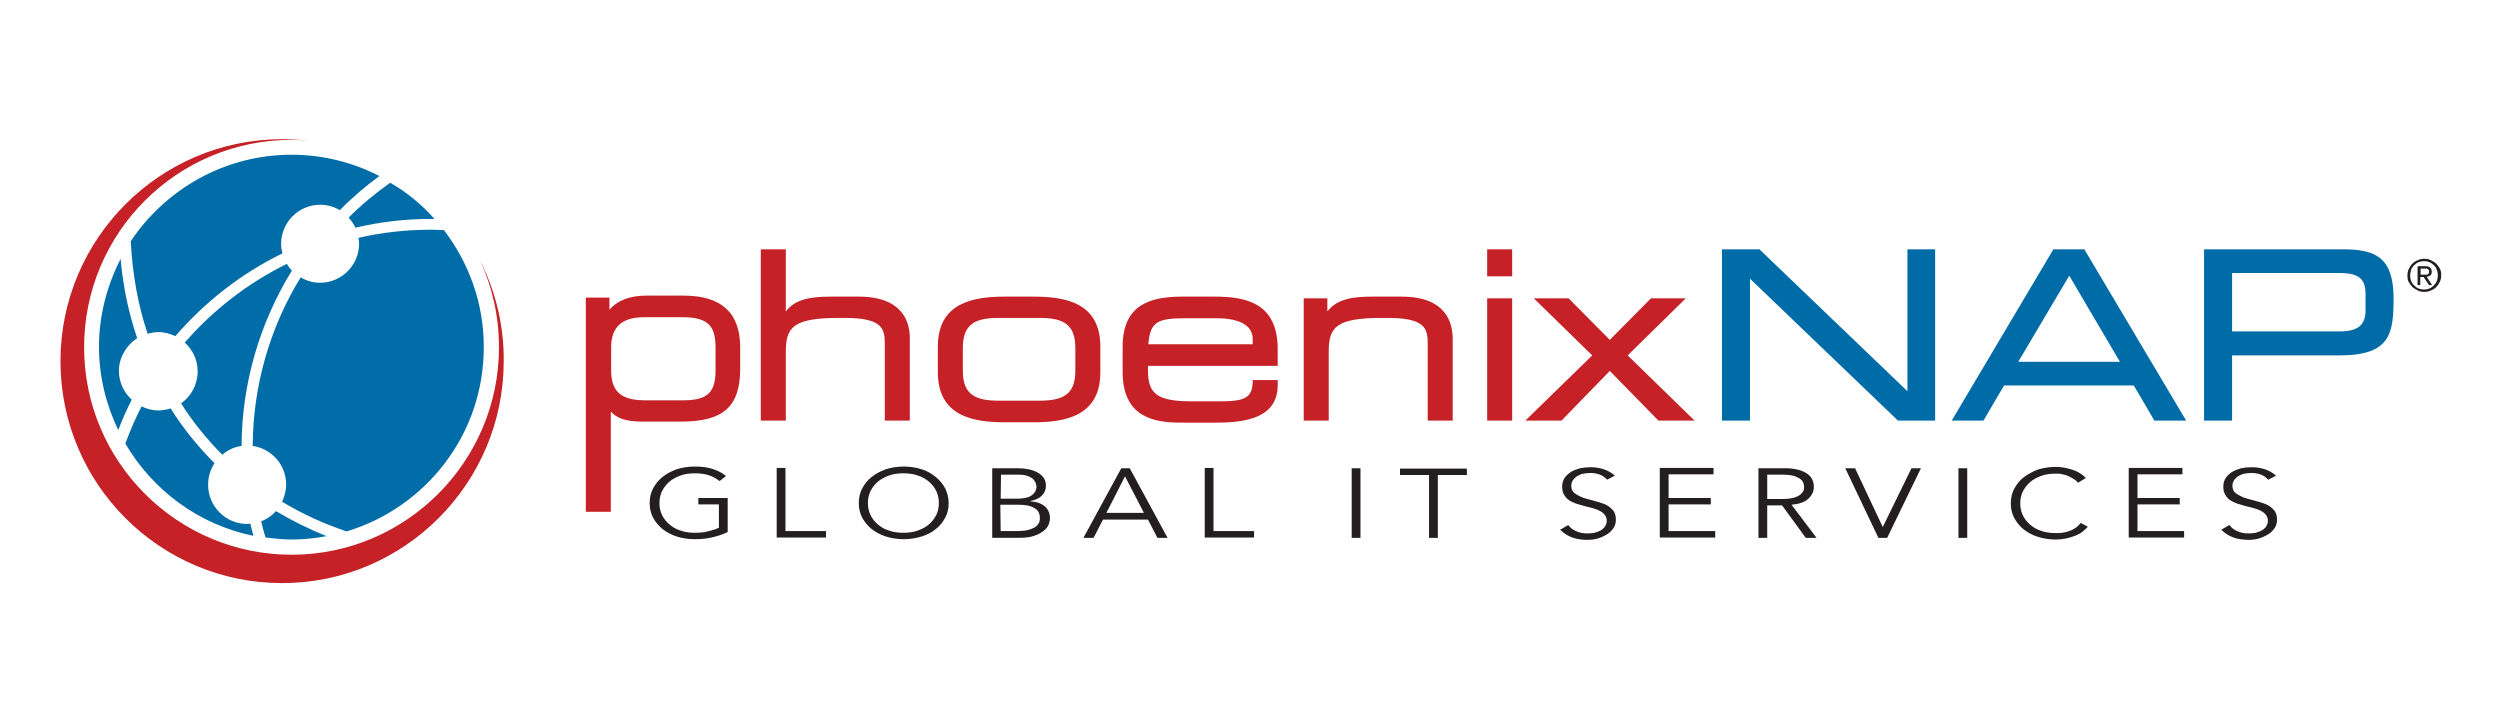
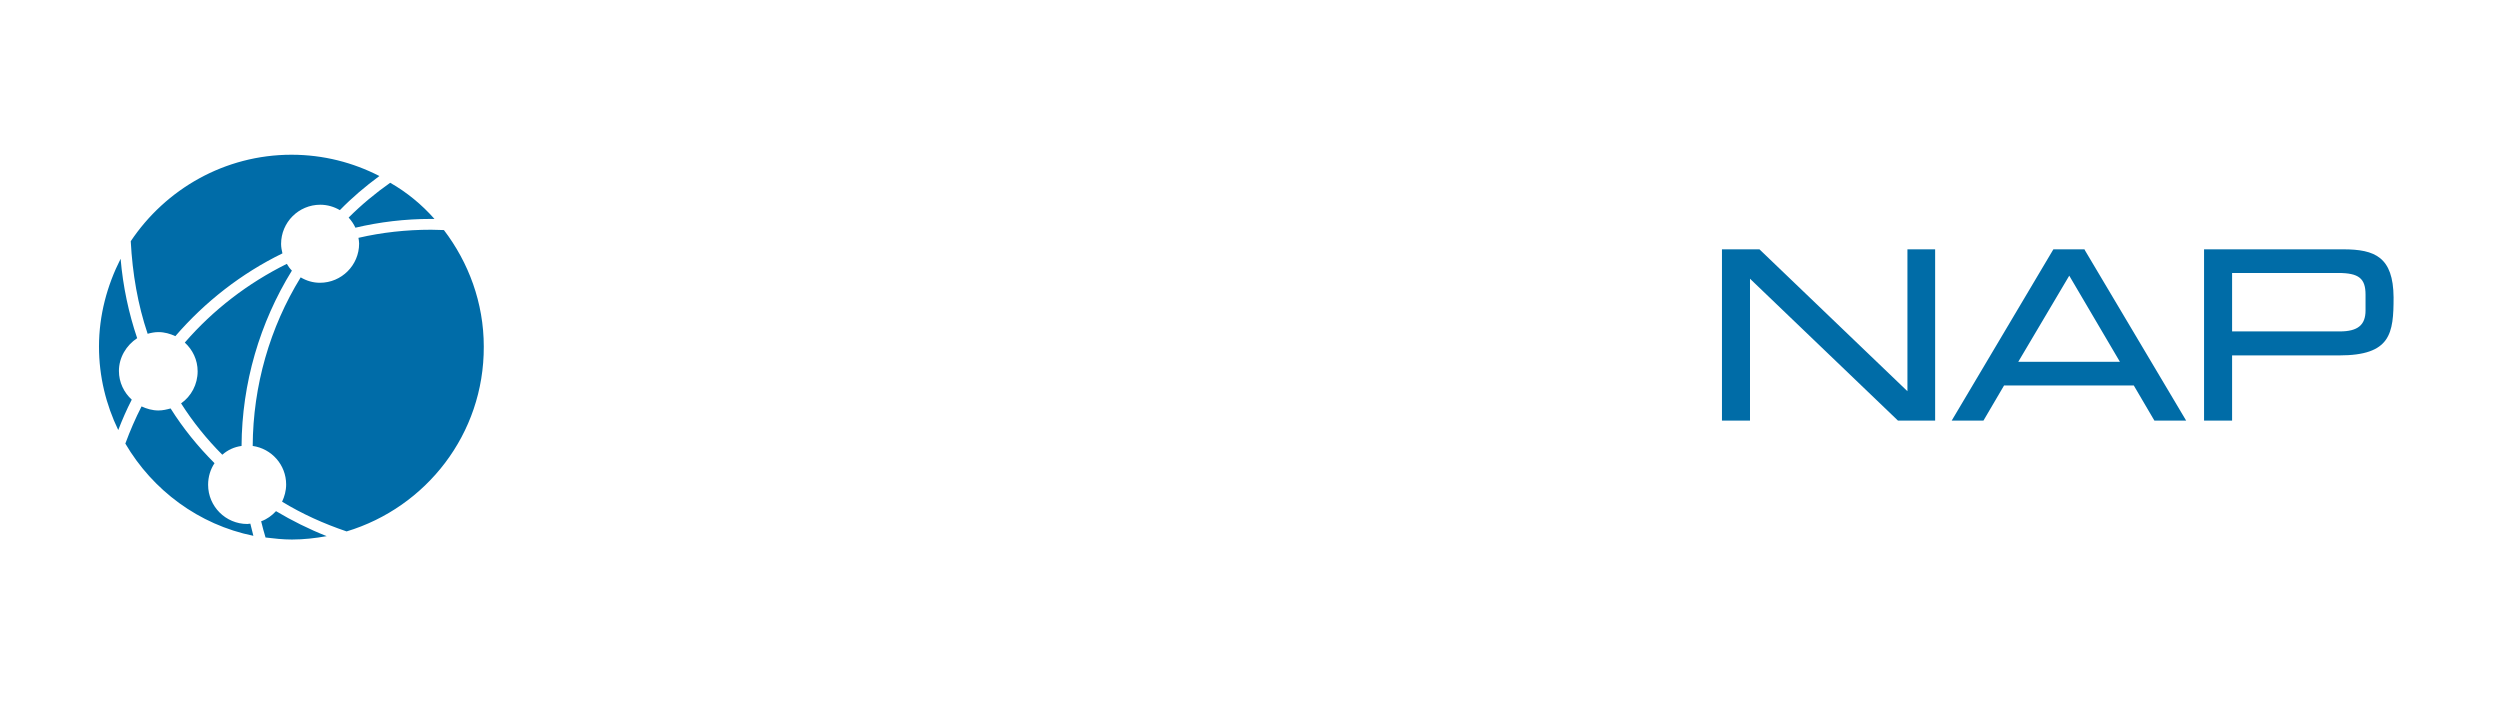
<svg xmlns="http://www.w3.org/2000/svg" version="1.1" id="Layer_1" x="0" y="0" viewBox="0 0 740 212.6" xml:space="preserve">
  <style>.st1{display:inline}.st2{fill:#231f20}.st4{fill:#c52127}.st5{fill:#006ca7}</style>
  <g id="Layer_2">
    <path d="M128.6 64.8h-1c-7.7 0-15.2.9-22.4 2.6-.5-1.1-1.2-2.1-2-3 3.8-3.8 7.9-7.2 12.3-10.3 4.9 2.8 9.3 6.4 13.1 10.7M71.5 132c-2.2.3-4.1 1.2-5.7 2.6-4.6-4.6-8.7-9.7-12.2-15.2 3-2.1 4.9-5.6 4.9-9.5 0-3.4-1.5-6.4-3.8-8.5 8.4-9.7 18.7-17.6 30.2-23.3.4.7.9 1.4 1.5 2-9.5 15.4-14.8 33.3-14.9 51.9m14.8-86.2c9.4 0 18.2 2.3 26 6.3-4.2 3.1-8.1 6.4-11.7 10.1-1.7-1-3.7-1.6-5.8-1.6-6.4 0-11.6 5.2-11.6 11.6 0 1 .2 1.9.4 2.8-12.1 5.9-22.9 14.3-31.7 24.5-1.5-.7-3.2-1.2-5-1.2-1.1 0-2.1.2-3.2.5-2.9-8.6-4.5-17.8-5-27.4C49 56 66.5 45.8 86.3 45.8M35.7 76.6c.7 8.2 2.4 16.1 4.9 23.5-3.2 2.1-5.4 5.7-5.4 9.7 0 3.4 1.5 6.4 3.8 8.5-1.5 2.9-2.8 5.9-4 9-3.6-7.5-5.7-15.8-5.7-24.7 0-9.3 2.4-18.1 6.4-26m1.4 54.7c1.4-3.8 3-7.5 4.8-11 1.5.7 3.2 1.2 5 1.2 1.3 0 2.5-.3 3.6-.6 3.7 5.9 8.1 11.3 13 16.2-1.2 1.8-1.9 4-1.9 6.4 0 6.4 5.2 11.6 11.6 11.6.3 0 .6-.1.9-.1l.9 3.6c-16.2-3.3-29.8-13.5-37.9-27.3m41.5 27.8c-.5-1.6-.9-3.2-1.3-4.8 1.7-.6 3.2-1.7 4.4-3 4.7 2.8 9.7 5.3 15 7.4-3.3.6-6.8 1-10.3 1-2.7 0-5.3-.3-7.8-.6m24-1.8c-6.8-2.3-13.2-5.2-19.1-8.8.7-1.5 1.2-3.2 1.2-5.1 0-5.8-4.3-10.6-9.9-11.4.1-17.9 5.1-35.1 14.2-49.9 1.7 1 3.6 1.6 5.7 1.6 6.4 0 11.6-5.2 11.6-11.6 0-.6-.1-1.1-.2-1.7 6.9-1.6 14.1-2.4 21.5-2.4 1.3 0 2.6.1 3.8.1 7.3 9.6 11.8 21.5 11.8 34.5.1 25.9-17.1 47.6-40.6 54.7" fill="#006ca8" />
-     <path class="st4" d="M142.1 77.1c3.6 7.8 5.6 16.5 5.6 25.7 0 33.8-27.5 61.4-61.4 61.4-33.8 0-61.4-27.5-61.4-61.4s27.5-61.4 61.4-61.4c1.8 0 3.6.1 5.4.3-2.7-.3-5.4-.5-8.2-.5-36.2 0-65.6 29.5-65.6 65.7 0 36.3 29.4 65.7 65.6 65.7s65.6-29.5 65.6-65.7c.1-10.8-2.5-20.9-7-29.8zM202.3 87.5h-11c-4.9 0-8.7 1.5-10.9 4.2v-3.6h-7v63.4h7.4v-29.7c1.8 2.1 4.7 3 9.5 3h11.1c12.8 0 17.7-4.4 17.7-15.8v-6.1c0-10.3-5.5-15.4-16.8-15.4zm-11.7 6.4h11.6c8 0 9.6 3.2 9.6 9.1v6.8c0 7.3-3.4 8.7-10 8.7h-10.4c-6.3 0-10.5-1.5-10.5-8.8v-6.6c-.1-6.2 3.1-9.2 9.7-9.2zM254.2 87.8h-8.3c-6.1 0-10.6.8-13.3 4.4V73.8h-7.4v50.7h7.4V104c0-7.3 2.4-9.9 15.9-9.9h1.5c11.1 0 11.9 3.1 11.9 7.6v22.8h7.4v-24.2c.1-4.7-1.9-12.5-15.1-12.5zM305.8 87.8h-8.3c-9.3 0-19.9 1.7-19.9 14.8v7.6c0 13.1 10.6 14.8 19.9 14.8h8.3c9.3 0 19.9-1.7 19.9-14.8v-7.6c0-13.2-10.6-14.8-19.9-14.8zM285 102.9c0-7.3 4.1-8.8 10.7-8.8h11.9c6.6 0 10.7 1.5 10.7 8.8v6.9c0 7.3-4.1 8.8-10.7 8.8h-11.9c-6.6 0-10.7-1.5-10.7-8.8v-6.9zM359.5 87.8h-9.4c-8.8 0-17.8 1.8-17.8 14.8v7.5c0 13.3 9.1 15 17.1 15H360c8.5 0 18.2-1.3 18.2-11.1v-1.5h-7.4v.8c-.3 4.4-2.2 5.5-9.8 5.5h-8c-10.2 0-13.2-2-13.2-9.1v-1.4h38.4v-4.7c.1-14-9.4-15.8-18.7-15.8zm11.3 12.6v1.5h-30.9c.6-6.6 2.5-7.7 11.1-7.7h8.5c7.4-.1 11.3 2.1 11.3 6.2zM414.9 87.8h-8.7c-6.1 0-10.6.8-13.3 4.4v-3.9h-7v36.2h7.4V104c0-7.3 2.4-9.9 15.9-9.9h1.5c11.1 0 11.9 3.1 11.9 7.6v22.8h7.4v-24.2c0-4.7-1.9-12.5-15.1-12.5zM440.2 73.8h7.4v8h-7.4zM440.2 88.3h7.4v36.2h-7.4zM481.8 105.2L499 88.3h-10.3l-12.2 12.3-12.2-12.3H454l17.3 16.9-19.8 19.3h10.7l14.3-14.7 14.4 14.7h10.7z" />
    <g>
      <path class="st5" d="M564.6 115.8l-43.8-42h-11.1v50.7h8.3v-42l43.8 42h11V73.8h-8.2zM617 73.8h-9.2l-30.1 50.7h9.4l6.1-10.4h38.4l6.1 10.4h9.4l-29.9-50.3-.2-.4zm10.5 33.3h-30.1l15.1-25.5 15 25.5zM693.6 73.8h-41.2v50.7h8.3v-19.3h31.7c15.3 0 16.1-6.5 16.1-17.2-.1-11.9-5.5-14.2-14.9-14.2zm-32.9 7h31.4c6.1 0 8.1 1.6 8.1 6.4v4.7c0 4.3-2.3 6.2-7.6 6.2h-31.9V80.8z" />
    </g>
    <g>
-       <path class="st2" d="M712.6 81.6c0-.7.1-1.4.4-2 .3-.6.6-1.1 1.1-1.6.4-.4 1-.8 1.6-1 .6-.3 1.2-.4 1.9-.4s1.3.1 1.9.4c.6.3 1.1.6 1.6 1 .4.4.8 1 1.1 1.5.3.6.4 1.2.4 1.9s-.1 1.4-.4 2c-.3.6-.6 1.1-1.1 1.6-.4.4-1 .8-1.6 1-.6.3-1.2.4-1.9.4s-1.3-.1-1.9-.4c-.6-.3-1.1-.6-1.6-1-.4-.4-.8-1-1.1-1.5s-.4-1.2-.4-1.9zm.8 0c0 .6.1 1.1.3 1.6s.5.9.9 1.3.8.7 1.3.9 1 .3 1.6.3 1.1-.1 1.6-.3.9-.5 1.3-.9.7-.8.9-1.3.3-1.1.3-1.7c0-.6-.1-1.1-.3-1.7-.2-.5-.5-1-.9-1.3-.4-.4-.8-.7-1.3-.9s-1-.3-1.6-.3-1.1.1-1.6.3-.9.5-1.3.9-.7.8-.9 1.3c-.2.7-.3 1.2-.3 1.8zm2.3-2.8h2.1c.7 0 1.2.1 1.5.4.3.3.5.7.5 1.2s-.1.9-.4 1.1c-.3.2-.6.4-1.1.4l1.6 2.5h-.9l-1.6-2.4h-1v2.4h-.8v-5.6h.1zm.8 2.5h1.6c.2 0 .4-.1.5-.1.1-.1.3-.2.3-.3.1-.1.1-.3.1-.5s0-.4-.1-.5l-.3-.3c-.1-.1-.3-.1-.4-.1h-1.7v1.8z" />
-     </g>
+       </g>
  </g>
  <g id="Layer_3">
-     <path class="st2" d="M213 142.4c-.9-.7-1.9-1.3-3.1-1.7-1.2-.4-2.6-.6-4.2-.6s-3.1.2-4.4.7c-1.3.5-2.4 1.1-3.3 1.9-.9.8-1.6 1.8-2.1 2.8-.5 1.1-.7 2.2-.7 3.4s.2 2.3.7 3.4c.5 1.1 1.2 2 2.1 2.8.9.8 2 1.5 3.3 1.9 1.3.5 2.8.7 4.4.7 1.3 0 2.6-.1 3.8-.4 1.2-.3 2.3-.6 3.3-1.1v-6.9h-6.1v-1.9h8.7v10.1c-1.5.7-3 1.2-4.8 1.6-1.7.4-3.4.5-5 .5-1.9 0-3.7-.3-5.3-.8s-3-1.3-4.2-2.2c-1.2-1-2.1-2.1-2.8-3.4-.7-1.3-1-2.8-1-4.3s.3-3 1-4.3 1.6-2.5 2.8-3.4c1.2-1 2.6-1.7 4.2-2.3 1.6-.5 3.4-.8 5.3-.8 2.1 0 3.8.2 5.3.7s2.8 1.1 4 2.1l-1.9 1.5zM232.5 157.2h12v1.9h-14.6v-20.6h2.6v18.7zM280.8 148.9c0 1.6-.3 3-1 4.3s-1.6 2.5-2.8 3.4c-1.2 1-2.6 1.7-4.2 2.2s-3.4.8-5.3.8-3.7-.3-5.3-.8c-1.6-.5-3-1.3-4.2-2.2-1.2-1-2.1-2.1-2.8-3.4-.7-1.3-1-2.8-1-4.3s.3-3 1-4.3 1.6-2.5 2.8-3.4c1.2-1 2.6-1.7 4.2-2.3 1.6-.5 3.4-.8 5.3-.8s3.7.3 5.3.8c1.6.5 3 1.3 4.2 2.3s2.1 2.1 2.8 3.4c.6 1.3 1 2.7 1 4.3zm-2.9 0c0-1.2-.2-2.3-.7-3.4-.5-1.1-1.2-2-2.1-2.8s-2-1.5-3.3-1.9c-1.3-.5-2.8-.7-4.4-.7s-3.1.2-4.4.7-2.4 1.1-3.3 1.9c-.9.8-1.6 1.8-2.1 2.8-.5 1.1-.7 2.2-.7 3.4s.2 2.3.7 3.4c.5 1.1 1.2 2 2.1 2.8s2 1.5 3.3 1.9c1.3.5 2.8.7 4.4.7s3.1-.2 4.4-.7 2.4-1.1 3.3-1.9c.9-.8 1.6-1.8 2.1-2.8.5-1.1.7-2.2.7-3.4zM293.6 138.6h7.7c1.1 0 2.1.1 3.1.3s1.9.5 2.6.9c.8.4 1.4.9 1.9 1.6.5.7.7 1.5.7 2.4 0 1.1-.4 2.1-1.2 2.9-.8.8-1.9 1.3-3.4 1.6v.1c1.8.1 3.2.6 4.3 1.5 1 .9 1.5 2.1 1.5 3.6 0 .3-.1.8-.3 1.5-.2.6-.6 1.3-1.3 1.9-.7.6-1.6 1.2-2.8 1.6-1.2.5-2.9.7-4.9.7h-7.8v-20.6h-.1zm2.6 9h5.3c.6 0 1.3-.1 1.9-.2.6-.1 1.2-.3 1.7-.6s.9-.7 1.2-1.1c.3-.5.5-1 .5-1.7 0-.2-.1-.5-.2-.9s-.4-.8-.7-1.2c-.4-.4-.9-.7-1.7-1-.7-.3-1.7-.4-2.9-.4h-5l-.1 7.1zm0 9.6h5c.9 0 1.8-.1 2.6-.2.8-.2 1.5-.4 2.1-.7s1.1-.7 1.4-1.2c.4-.5.5-1.1.5-1.7 0-1.4-.5-2.4-1.6-3-1.1-.7-2.7-1-4.8-1h-5.3l.1 7.8zM323.7 159.2h-3l11.2-20.6h2.5l11.2 20.6h-3l-2.8-5.4h-13.3l-2.8 5.4zm3.8-7.4h11.1L333 141l-5.5 10.8zM359.2 157.2h12v1.9h-14.6v-20.6h2.6v18.7zM402.7 159.2h-2.6v-20.6h2.6v20.6zM425.6 159.2H423v-18.6h-8.6v-1.9h19.8v1.9h-8.6v18.6zM475.7 142c-1.1-1.3-2.8-2-5-2-.7 0-1.3.1-2 .2s-1.2.4-1.8.7c-.5.3-.9.7-1.3 1.2-.3.5-.5 1-.5 1.7 0 .9.3 1.7 1 2.2s1.5.9 2.4 1.3c1 .3 2 .6 3.2.9 1.1.3 2.2.6 3.2 1s1.8 1 2.4 1.7c.7.7 1 1.7 1 2.9 0 .9-.2 1.8-.7 2.5s-1.1 1.4-2 1.9c-.8.5-1.7.9-2.7 1.2s-2 .4-3 .4c-1.6 0-3.1-.2-4.5-.7s-2.6-1.3-3.6-2.3l2.4-1.4c.6.8 1.3 1.4 2.3 1.8 1 .5 2.2.7 3.5.7.7 0 1.3-.1 2-.2.7-.2 1.2-.4 1.8-.7.5-.3 1-.7 1.3-1.2s.5-1 .5-1.6c0-.7-.2-1.3-.6-1.8s-.9-.9-1.5-1.2-1.3-.6-2.1-.8l-2.4-.6c-.8-.2-1.6-.5-2.4-.7-.8-.3-1.5-.6-2.1-1s-1.1-.9-1.5-1.6c-.4-.6-.6-1.4-.6-2.4s.2-1.8.7-2.6c.5-.7 1.1-1.3 1.9-1.8s1.7-.8 2.7-1.1c1-.2 2-.3 3-.3 1.5 0 2.8.2 4 .6 1.2.4 2.3 1 3.3 1.9l-2.3 1.2zM493.9 157.2h13.8v1.9h-16.4v-20.6h15.9v1.9h-13.3v7h12.5v1.9h-12.5v7.9zM523.1 159.2h-2.6v-20.6h7.9c2.6 0 4.7.5 6.2 1.4s2.3 2.3 2.3 4.1c0 1.4-.6 2.6-1.7 3.6s-2.8 1.5-4.9 1.7l7.4 9.8h-3.2l-7-9.6h-4.4v9.6zm0-11.5h4.6c1.2 0 2.1-.1 3-.3.8-.2 1.5-.5 1.9-.8.5-.3.8-.7 1.1-1.1s.3-.9.3-1.4-.1-.9-.3-1.4c-.2-.4-.6-.8-1.1-1.1s-1.1-.6-1.9-.8c-.8-.2-1.8-.3-3-.3h-4.6v7.2zM557.3 156l8.5-17.4h2.8l-10 20.6H556l-9.8-20.6h2.9l8.2 17.4zM582.3 159.2h-2.6v-20.6h2.6v20.6zM618 155.9c-.4.5-1 1-1.6 1.5s-1.4.9-2.2 1.2-1.7.6-2.7.8-2 .3-3 .3c-1.9 0-3.7-.3-5.3-.8s-3-1.3-4.2-2.2c-1.2-1-2.1-2.1-2.8-3.4-.7-1.3-1-2.8-1-4.3s.3-3 1-4.3 1.6-2.5 2.8-3.4 2.6-1.7 4.2-2.3c1.6-.5 3.4-.8 5.3-.8 1.6 0 3.2.3 4.8.8s3 1.3 4.1 2.5l-2.3 1.4c-.3-.3-.6-.7-1.1-1s-1-.6-1.6-.9c-.6-.3-1.2-.5-1.9-.6-.7-.2-1.4-.2-2-.2-1.6 0-3.1.2-4.4.7-1.3.5-2.4 1.1-3.3 1.9-.9.8-1.6 1.8-2.1 2.8-.5 1.1-.7 2.2-.7 3.4s.2 2.3.7 3.4c.5 1.1 1.2 2 2.1 2.8.9.8 2 1.5 3.3 1.9 1.3.5 2.8.7 4.4.7.7 0 1.3 0 2-.1s1.3-.3 2-.5c.6-.2 1.2-.5 1.8-.9s1.1-.9 1.6-1.5l2.1 1.1zM632.7 157.2h13.8v1.9h-16.4v-20.6H646v1.9h-13.3v7h12.5v1.9h-12.5v7.9zM671.4 142c-1.1-1.3-2.8-2-5-2-.7 0-1.3.1-2 .2s-1.2.4-1.8.7c-.5.3-.9.7-1.3 1.2-.3.5-.5 1-.5 1.7 0 .9.3 1.7 1 2.2s1.5.9 2.4 1.3c1 .3 2 .6 3.2.9 1.1.3 2.2.6 3.2 1s1.8 1 2.4 1.7c.7.7 1 1.7 1 2.9 0 .9-.2 1.8-.7 2.5s-1.1 1.4-2 1.9c-.8.5-1.7.9-2.7 1.2s-2 .4-3 .4c-1.6 0-3.1-.2-4.5-.7s-2.6-1.3-3.6-2.3l2.4-1.4c.6.8 1.3 1.4 2.3 1.8 1 .5 2.2.7 3.5.7.7 0 1.3-.1 2-.2.7-.2 1.2-.4 1.8-.7.5-.3 1-.7 1.3-1.2s.5-1 .5-1.6c0-.7-.2-1.3-.6-1.8-.4-.5-.9-.9-1.5-1.2s-1.3-.6-2.1-.8l-2.4-.6c-.8-.2-1.6-.5-2.4-.7-.8-.3-1.5-.6-2.1-1s-1.1-.9-1.5-1.6c-.4-.6-.6-1.4-.6-2.4s.2-1.8.7-2.6c.5-.7 1.1-1.3 1.9-1.8.8-.5 1.7-.8 2.7-1.1 1-.2 2-.3 3-.3 1.5 0 2.8.2 4 .6 1.2.4 2.3 1 3.3 1.9l-2.3 1.2z" />
-   </g>
+     </g>
</svg>